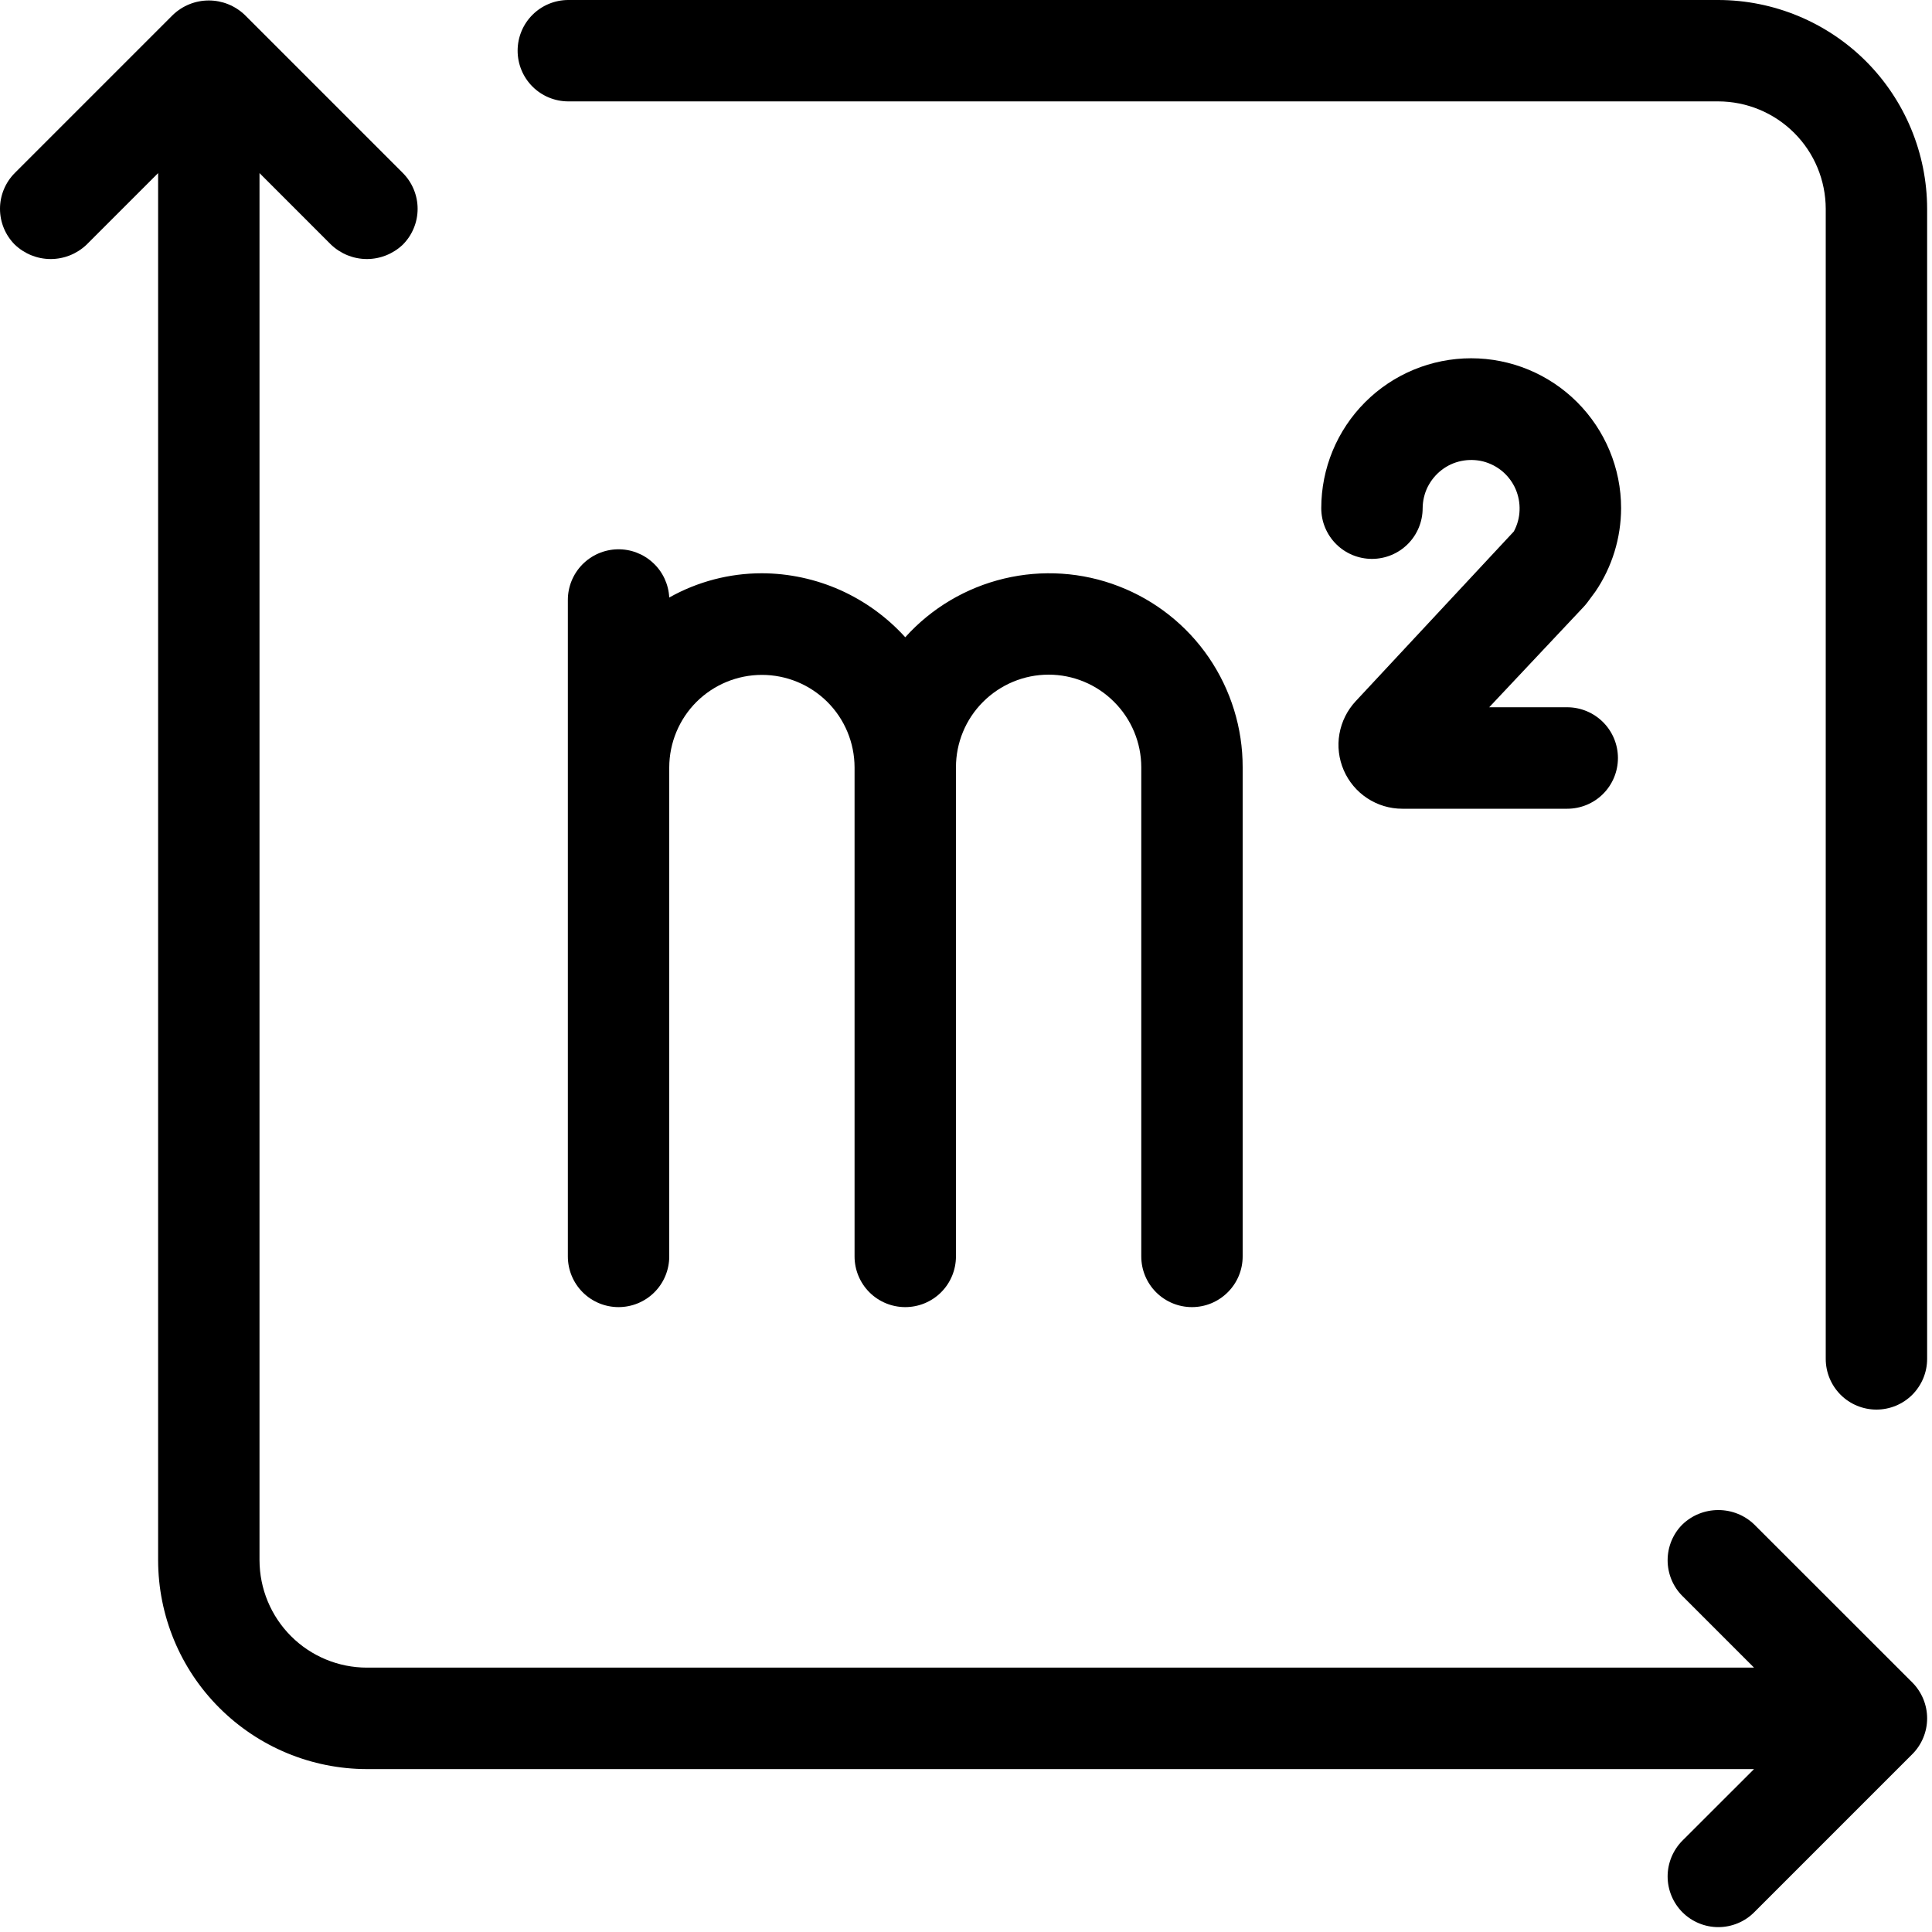
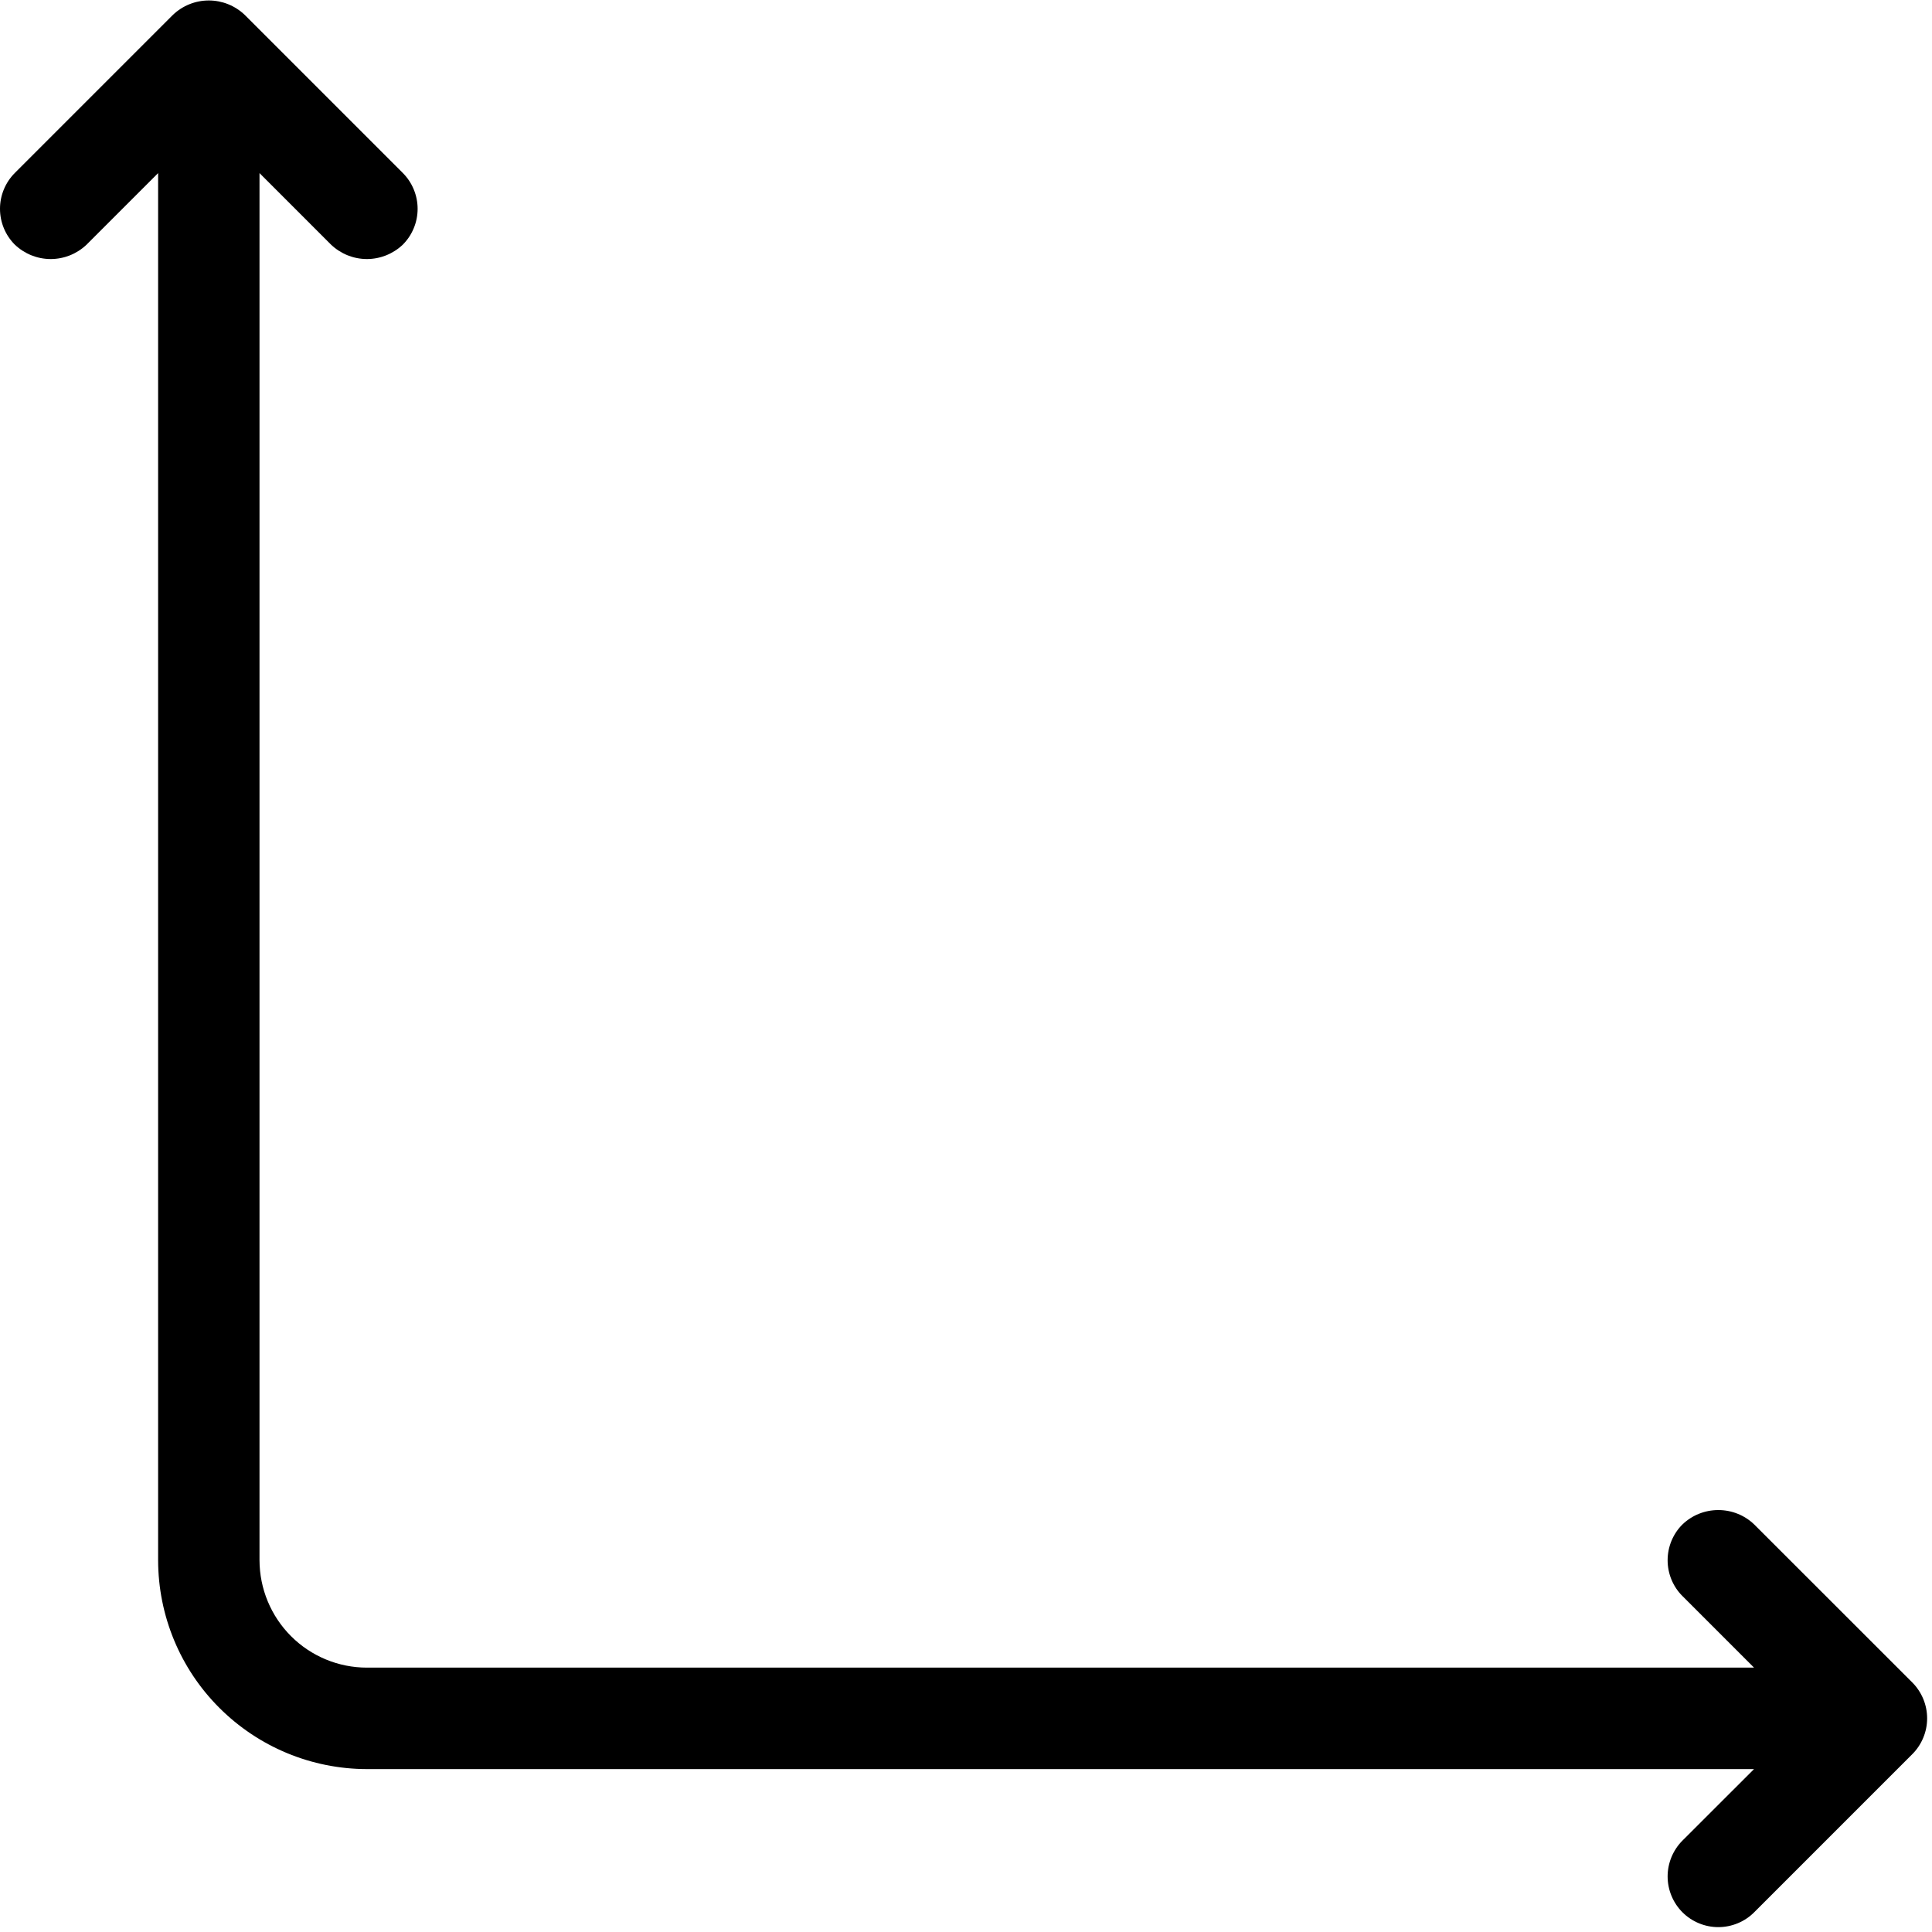
<svg xmlns="http://www.w3.org/2000/svg" width="25" height="25" viewBox="0 0 25 25" fill="none">
-   <path d="M22.235 0H7.354C7.18 0 7.013 0.069 6.89 0.192C6.767 0.315 6.698 0.482 6.698 0.656C6.698 0.83 6.767 0.997 6.89 1.12C7.013 1.243 7.18 1.312 7.354 1.312H22.235C22.603 1.313 22.956 1.459 23.217 1.72C23.478 1.98 23.624 2.334 23.625 2.702V17.584C23.625 17.758 23.694 17.924 23.817 18.048C23.94 18.171 24.107 18.24 24.281 18.24C24.455 18.24 24.622 18.171 24.745 18.048C24.868 17.924 24.937 17.758 24.937 17.584V2.702C24.936 1.986 24.651 1.299 24.145 0.792C23.638 0.286 22.951 0.001 22.235 0Z" fill="#000" />
  <path d="M22.699 19.726C22.574 19.606 22.408 19.54 22.235 19.54C22.062 19.54 21.896 19.606 21.771 19.726C21.71 19.786 21.662 19.859 21.629 19.938C21.596 20.018 21.579 20.103 21.579 20.189C21.579 20.276 21.596 20.361 21.629 20.441C21.662 20.52 21.71 20.593 21.771 20.653L22.697 21.579H4.748C4.379 21.579 4.026 21.432 3.766 21.172C3.505 20.911 3.359 20.558 3.358 20.189V2.24L4.284 3.166C4.409 3.285 4.575 3.352 4.748 3.352C4.92 3.352 5.087 3.285 5.212 3.166C5.273 3.105 5.321 3.033 5.354 2.953C5.387 2.874 5.404 2.788 5.404 2.702C5.404 2.616 5.387 2.531 5.354 2.451C5.321 2.371 5.273 2.299 5.212 2.238L3.166 0.192C3.041 0.073 2.875 0.006 2.702 0.006C2.529 0.006 2.363 0.073 2.238 0.192L0.192 2.238C0.069 2.361 0 2.528 0 2.702C0 2.876 0.069 3.043 0.192 3.166C0.317 3.285 0.483 3.352 0.656 3.352C0.829 3.352 0.995 3.285 1.12 3.166L2.046 2.24V20.189C2.047 20.906 2.331 21.593 2.838 22.099C3.345 22.606 4.031 22.891 4.748 22.892H22.697L21.771 23.817C21.71 23.878 21.662 23.951 21.629 24.03C21.596 24.11 21.579 24.195 21.579 24.281C21.579 24.367 21.596 24.453 21.629 24.532C21.662 24.612 21.71 24.684 21.771 24.745C21.832 24.806 21.904 24.854 21.984 24.887C22.063 24.92 22.149 24.937 22.235 24.937C22.321 24.937 22.406 24.92 22.486 24.887C22.566 24.854 22.638 24.806 22.699 24.745L24.745 22.699C24.806 22.638 24.854 22.566 24.887 22.486C24.92 22.407 24.937 22.322 24.937 22.235C24.937 22.149 24.92 22.064 24.887 21.984C24.854 21.905 24.806 21.832 24.745 21.771L22.699 19.726Z" fill="#000" />
-   <path d="M15.424 16.914C15.598 16.914 15.764 16.845 15.887 16.722C16.011 16.599 16.08 16.432 16.08 16.258V9.929C16.081 9.422 15.928 8.927 15.642 8.508C15.356 8.09 14.949 7.768 14.476 7.586C14.003 7.403 13.485 7.369 12.992 7.487C12.499 7.605 12.053 7.869 11.714 8.246C11.479 7.987 11.193 7.779 10.874 7.636C10.555 7.494 10.209 7.419 9.859 7.418C9.439 7.418 9.026 7.526 8.66 7.732C8.651 7.561 8.577 7.4 8.451 7.284C8.326 7.167 8.16 7.104 7.989 7.108C7.817 7.112 7.655 7.183 7.535 7.305C7.415 7.428 7.348 7.592 7.348 7.763V16.258C7.348 16.432 7.417 16.599 7.54 16.722C7.663 16.845 7.83 16.914 8.004 16.914C8.178 16.914 8.345 16.845 8.468 16.722C8.591 16.599 8.66 16.432 8.66 16.258V9.929C8.661 9.612 8.788 9.307 9.012 9.083C9.237 8.859 9.542 8.733 9.859 8.733C10.177 8.733 10.481 8.859 10.706 9.083C10.931 9.307 11.057 9.612 11.058 9.929V16.258C11.058 16.432 11.127 16.599 11.25 16.722C11.373 16.845 11.54 16.914 11.714 16.914C11.888 16.914 12.055 16.845 12.178 16.722C12.301 16.599 12.37 16.432 12.37 16.258V9.929C12.37 9.611 12.496 9.306 12.721 9.082C12.946 8.857 13.251 8.73 13.569 8.73C13.887 8.73 14.192 8.857 14.416 9.082C14.641 9.306 14.768 9.611 14.768 9.929V16.258C14.768 16.432 14.837 16.599 14.96 16.722C15.083 16.845 15.25 16.914 15.424 16.914Z" fill="#000" />
-   <path d="M20.54 7.796L20.645 7.654C20.861 7.336 20.976 6.96 20.977 6.576C20.977 6.061 20.772 5.568 20.408 5.204C20.044 4.84 19.551 4.636 19.037 4.636C18.522 4.636 18.029 4.84 17.665 5.204C17.301 5.568 17.097 6.061 17.097 6.576C17.097 6.75 17.166 6.917 17.289 7.04C17.412 7.163 17.579 7.232 17.753 7.232C17.927 7.232 18.094 7.163 18.217 7.04C18.34 6.917 18.409 6.75 18.409 6.576C18.41 6.48 18.432 6.386 18.474 6.301C18.517 6.216 18.578 6.141 18.653 6.083C18.729 6.024 18.816 5.984 18.91 5.965C19.003 5.946 19.1 5.948 19.192 5.971C19.284 5.995 19.37 6.039 19.443 6.101C19.515 6.163 19.573 6.24 19.611 6.327C19.649 6.415 19.667 6.51 19.663 6.605C19.66 6.7 19.634 6.793 19.589 6.877L17.543 9.073C17.433 9.191 17.36 9.338 17.332 9.497C17.304 9.655 17.324 9.819 17.388 9.967C17.452 10.115 17.558 10.241 17.692 10.329C17.827 10.418 17.984 10.465 18.146 10.465H20.28C20.454 10.465 20.621 10.396 20.744 10.273C20.867 10.15 20.936 9.983 20.936 9.809C20.936 9.635 20.867 9.468 20.744 9.345C20.621 9.222 20.454 9.152 20.28 9.152H19.27L20.492 7.853C20.509 7.835 20.525 7.816 20.54 7.796Z" fill="#000" />
</svg>